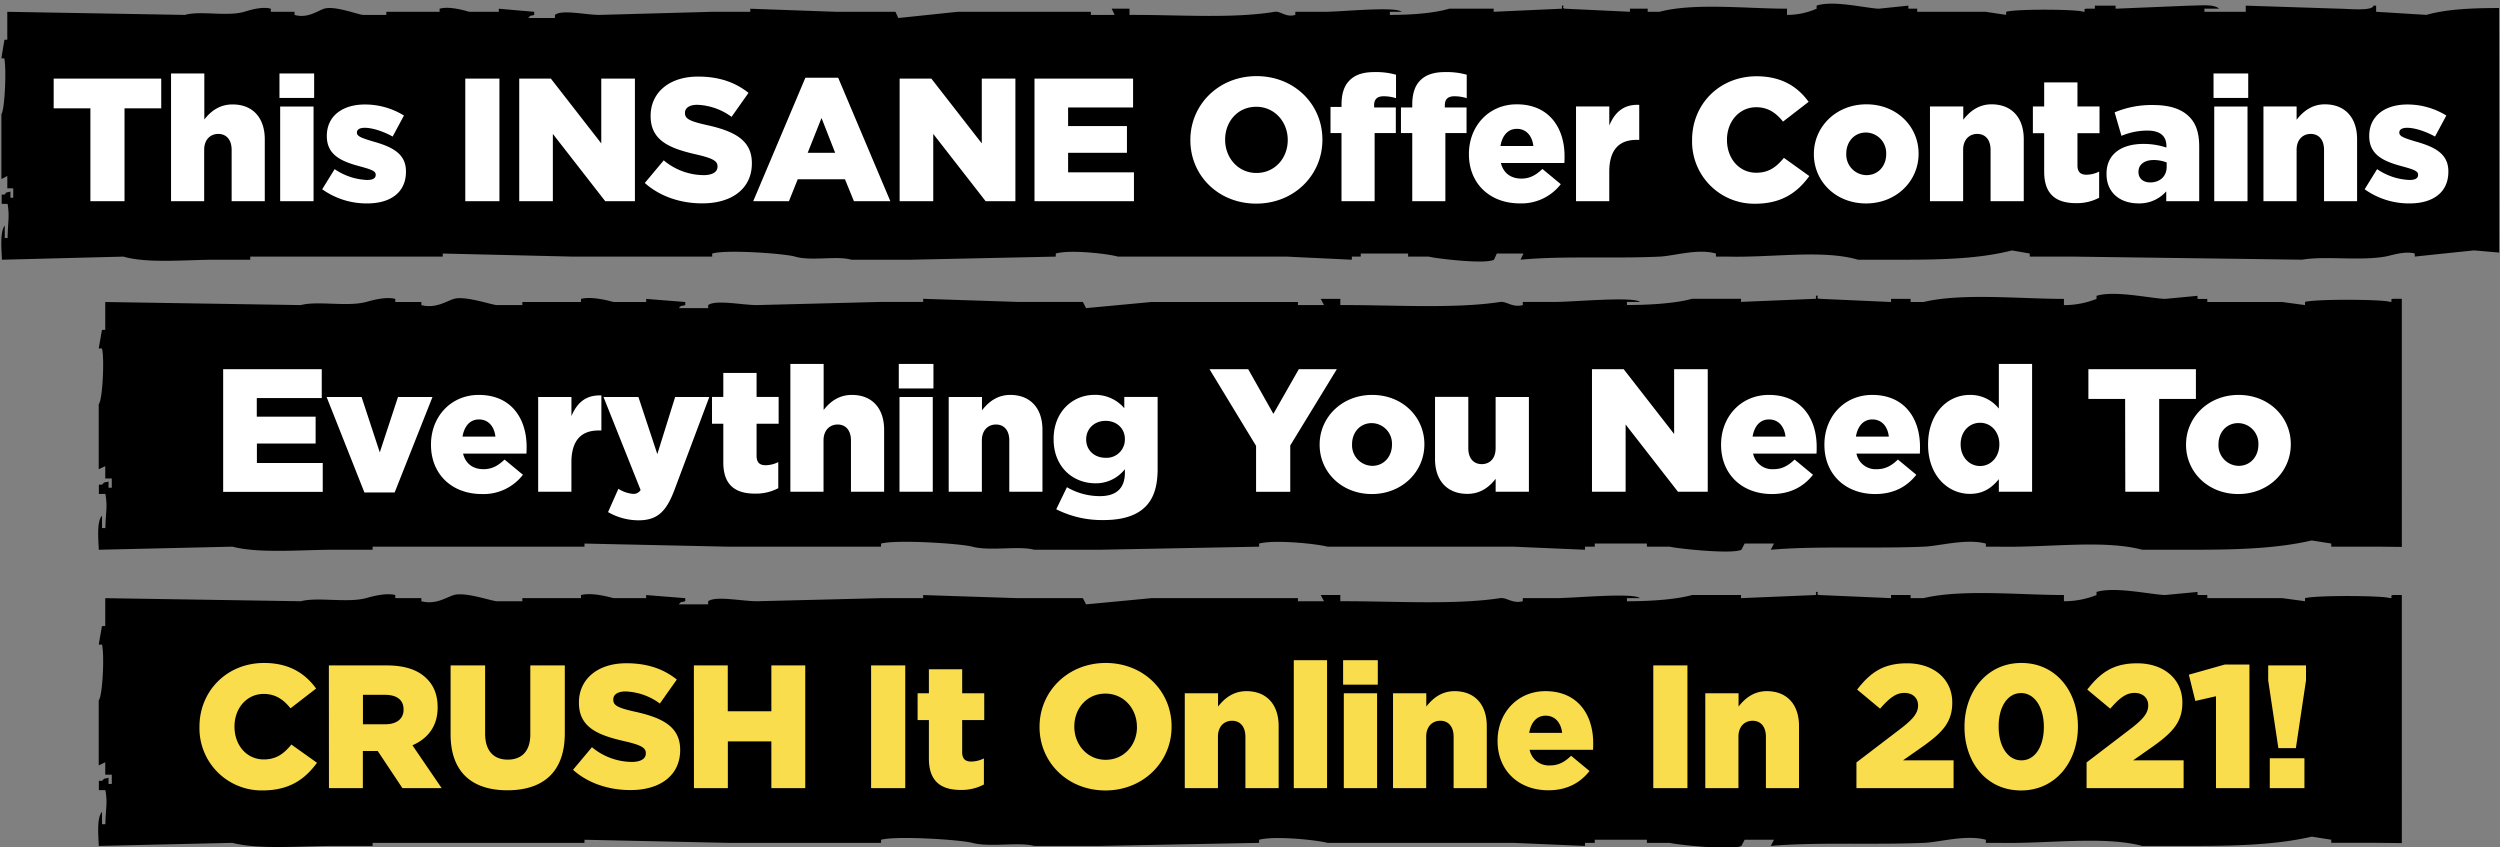
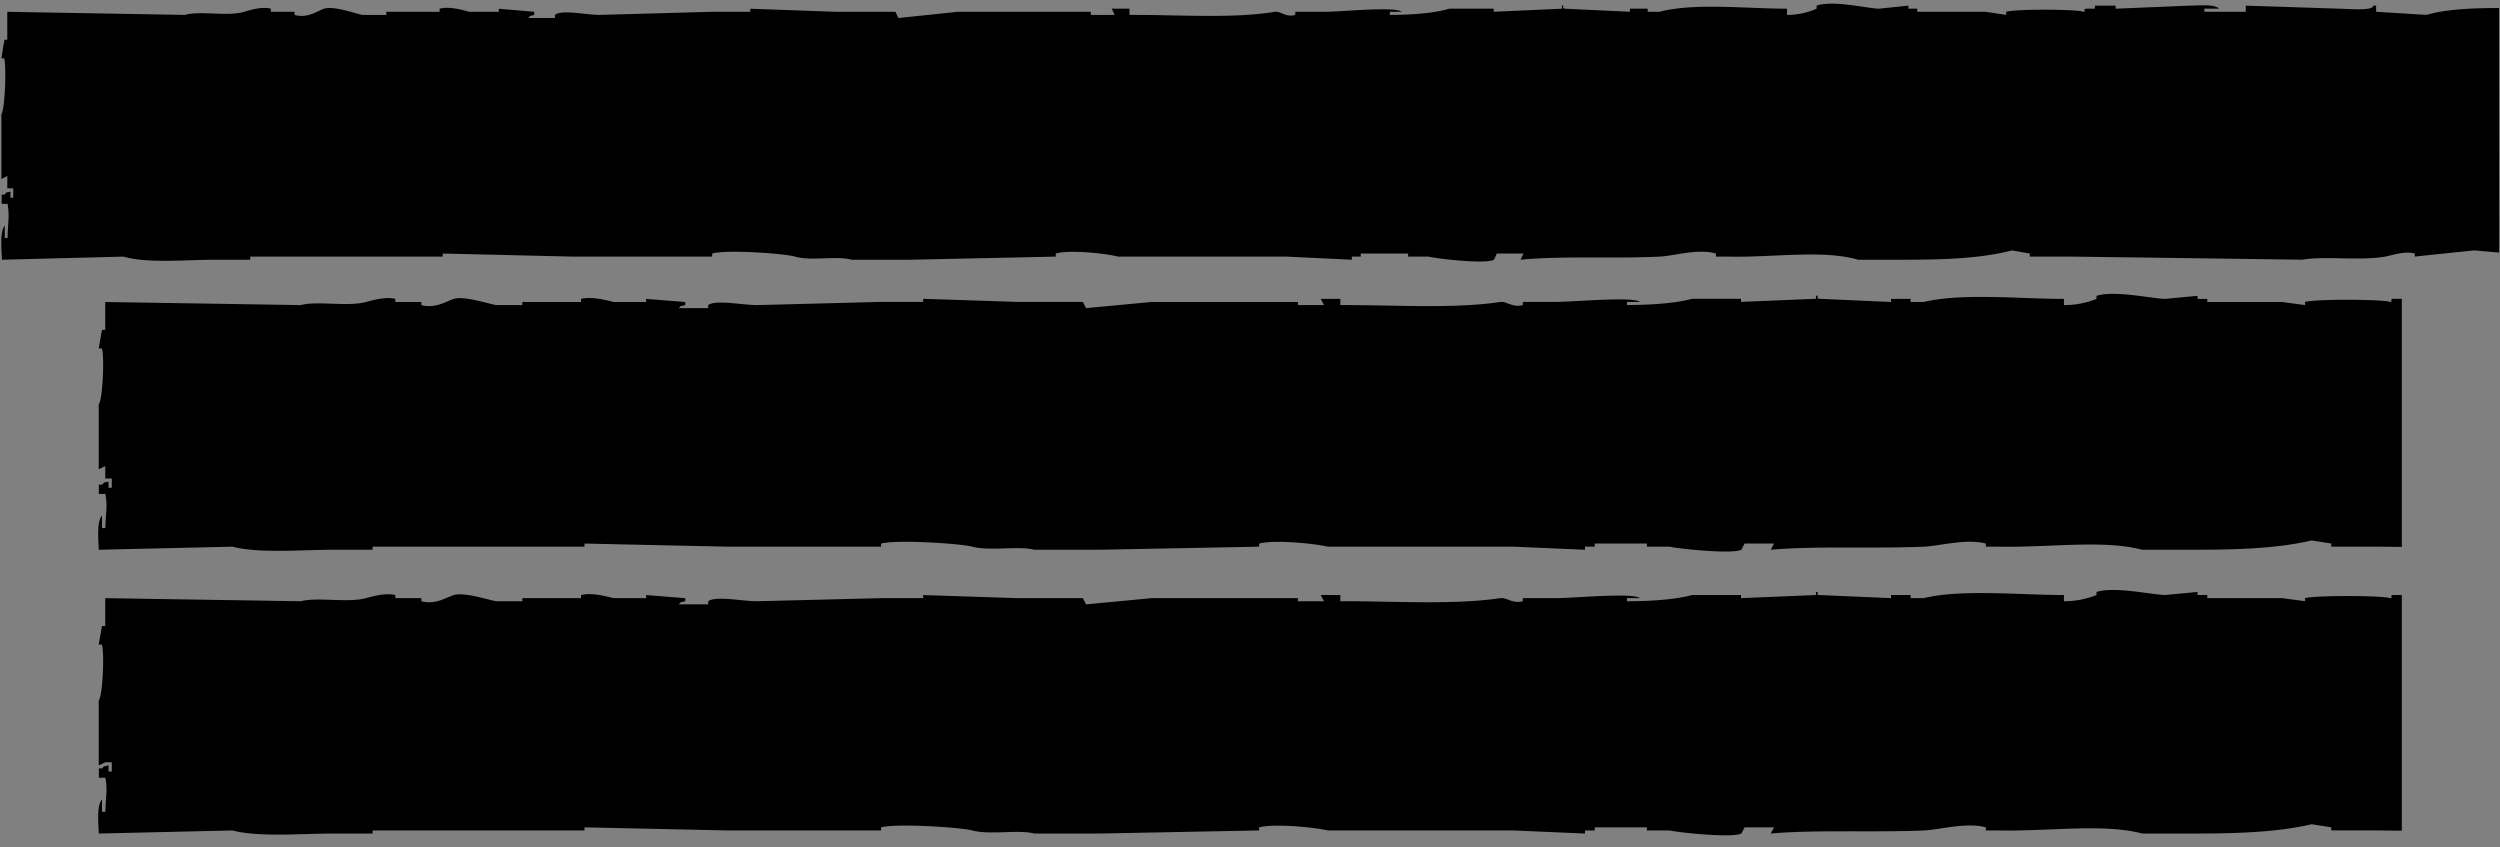
<svg xmlns="http://www.w3.org/2000/svg" id="Layer_1" data-name="Layer 1" viewBox="0 0 885 300">
  <rect x="0" y="0" width="885" height="300" fill="#808080" stroke="none" />
  <defs>
    <style>.cls-1{fill-rule:evenodd}.cls-2{fill:#fff}.cls-3{fill:#fadd4c}</style>
  </defs>
-   <path class="cls-1" d="M884.67 2.84c-9.49 0-18.77.41-25.7 2.43l-17.82-1.1V2h-1c0 2-9.38 1.1-11.53 1.09L795 2v2.17h-14.64V3.08h5.24C783.69 1.34 778.66 2 775.13 2l-26.21 1.08V2h-7.34v1.08h-3.14c-1.43.38.43 1-1 1.09-1.56-.87-23.18-1.09-27.26 0v1.1l-7.33-1.1H678.7V3.08h-3.14V2l-10.48 1.08c-4.73-.2-16.15-3.07-22-1.09v1.09a26 26 0 0 1-10.48 2.2v-2.2c-14.18 0-32.82-2.15-45.13 1.09h-4.19V3.08H577v1.09l-23.08-1.09c-1.46-.3.43-1.25-1-1.09v1.09l-24.16 1.09V3.08H513c-5.44 1.66-14 2.22-21 2.2v-1.1h4.19c-2.26-2-21.29 0-27.26 0h-10.39v1.1c-3.42 1-5.17-1.46-7.34-1.1-14.87 2.49-34.69 1-51.36 1.1v-2.2h-6.28c.34.74.69 1.47 1 2.2h-8.39v-1.1H339l-21 2.2c-.34-.74-.69-1.47-1-2.2h-21l-30.4-1.09v1.09H252l-39.83 1.1c-4.78 0-13.3-2-15.72 0v1.09h-9.44c1.2-1.22 0-.46 2.1-1.09v-1.1l-12.53-1.09v1.09H166.1c-1.79-.51-7.08-2.08-10.48-1.09v1.09h-18.86v1.1h-8.39c-2.59-.45-10.15-3.3-13.63-2.2-2.37.76-5.84 3.53-10.48 2.2v-1.1h-8.39V3.09c-3.16-.93-7.85.63-9.43 1.09-6.06 1.77-15.56-.48-21 1.1L2.58 4.18v9.88h-1Q1 17.35.5 20.64h1c.84 3.5.2 18.26-1 19.74v23l2.09-1.1v4.39h2.1V70h-1v-2.2c-2.1.65-.91-.16-2.1 1.09h-1v3.29h2.1c.74 4.7.1 6 0 12.07h-1v-4.38c-1.74 2-1.17 8.3-1 12.07l43-1.1c8.46 2.48 22.22 1.1 32.5 1.1h12.4v-1.1h68.14v-1.09l46.12 1.09h49.26v-1.09c5.08-1.49 25.66 0 29.35 1.09 5.76 1.68 14.83-.39 19.92 1.1h21l51.36-1.1v-1.09c5-1.47 18.51.07 22 1.09h59.75l23.06 1.1v-1.1h3.15v-1.09h16.77v1.09h7.33c2.08.62 20 2.8 23.07 1.1.35-.74.69-1.47 1-2.2h9.44l-1.05 2.2c14.67-1.42 33-.33 49.26-1.1 5-.23 13.57-2.94 19.92-1.09v1.09h4.19c15.84.39 33.64-2.55 46.12 1.1h15.72c14.91 0 27.39-.4 38.78-3.29l6.29 1.09v1.09h14.68l81.78 1.1c8.1-1.41 20.14.5 29.35-1.1 2.14-.36 6.83-2.08 10.48-1.09v1.09c7-.74 14-1.47 21-2.19l8.88.77zM850.24 105.77h-3.11c-1.58.38.47 1-1.15 1.1-1.71-.88-25.51-1.1-30 0V108l-8.07-1.09h-26.53v-1.1h-3.46v-1.09l-11.53 1.09c-5.2-.2-17.78-3.07-24.22-1.09v1.09a30.93 30.93 0 0 1-11.54 2.2v-2.2c-15.6 0-36.12-2.15-49.67 1.1h-4.61v-1.1h-6.92v1.1L644 105.77c-1.6-.29.48-1.24-1.15-1.09v1.09l-26.53 1.1v-1.1h-17.3c-6 1.66-15.45 2.22-23.08 2.2v-1.09h4.61c-2.48-2-23.43 0-30 0h-11.48V108c-3.76 1-5.69-1.46-8.07-1.09-16.38 2.48-38.18 1-56.53 1.09v-2.2h-6.92c.38.74.76 1.47 1.15 2.2h-9.23v-1.09h-51.92Q396 108 384.47 109.07l-1.14-2.19h-23.08l-33.45-1.1v1.1h-15L268 108c-5.26 0-14.63-2-17.3 0v1.09h-10.43c1.32-1.22 0-.46 2.31-1.09v-1.09l-13.84-1.1v1.1h-11.53c-2-.52-7.79-2.09-11.53-1.1v1.1h-20.76V108h-9.23c-2.86-.45-11.17-3.3-15-2.2-2.61.77-6.42 3.54-11.53 2.2v-1.09h-9.23v-1.1c-3.48-.92-8.64.63-10.38 1.1-6.68 1.76-17.13-.49-23.07 1.09l-69.22-1.09v9.87H36.1c-.39 2.2-.77 4.38-1.15 6.58h1.15c.93 3.5.22 18.26-1.15 19.74v23l2.31-1.1v4.38h2.31v3.29h-1.15v-2.2c-2.31.65-1-.15-2.31 1.1H35v3.29h2.31c.82 4.69.12 6 0 12.07h-1.19v-4.39c-1.92 2-1.29 8.31-1.15 12.07l47.33-1.09c9.32 2.47 24.46 1.09 35.77 1.09h13.84v-1.09h75v-1.1l50.76 1.1h54.22v-1.1c5.58-1.49 28.24 0 32.3 1.1 6.34 1.68 16.32-.4 21.92 1.09h23.08l56.53-1.09v-1.1c5.5-1.46 20.36.07 24.22 1.1h65.76l25.38 1.09v-1.09h3.46v-1.1H583v1.1h8.07c2.29.62 22 2.79 25.38 1.09l1.15-2.2H628c-.38.74-.76 1.47-1.15 2.2 16.14-1.41 36.29-.33 54.22-1.09 5.54-.23 14.93-2.95 21.93-1.1v1.1h4.61c17.43.38 37-2.55 50.75 1.09h17.3c16.41 0 30.15-.4 42.69-3.29l6.92 1.09v1.1h16.13l8.84.1zM850.24 210.64h-3.11c-1.58.38.47 1-1.15 1.1-1.71-.88-25.51-1.1-30 0v1.09l-8.07-1.09h-26.53v-1.1h-3.46v-1.09l-11.53 1.09c-5.2-.2-17.78-3.07-24.22-1.09v1.09a30.93 30.93 0 0 1-11.54 2.2v-2.2c-15.6 0-36.12-2.15-49.67 1.1h-4.61v-1.1h-6.92v1.1l-25.43-1.1c-1.6-.3.48-1.24-1.15-1.09v1.09l-26.53 1.1v-1.1h-17.3c-6 1.66-15.45 2.22-23.08 2.2v-1.09h4.61c-2.48-2.05-23.43 0-30 0h-11.48v1.09c-3.76.95-5.69-1.46-8.07-1.09-16.38 2.48-38.18 1-56.53 1.09v-2.2h-6.92c.38.74.76 1.47 1.15 2.2h-9.23v-1.09h-51.92q-11.54 1.11-23.08 2.19l-1.14-2.19h-23.08l-33.45-1.1v1.1h-15l-43.8 1.09c-5.26 0-14.63-2-17.3 0v1.09h-10.43c1.32-1.22 0-.46 2.31-1.09v-1.09l-13.84-1.1v1.1h-11.53c-2-.52-7.79-2.09-11.53-1.1v1.1h-20.76v1.09h-9.23c-2.86-.45-11.17-3.3-15-2.2-2.61.76-6.42 3.54-11.53 2.2v-1.09h-9.23v-1.1c-3.48-.92-8.64.63-10.38 1.1-6.68 1.76-17.13-.49-23.07 1.09l-69.22-1.09v9.87H36.1c-.39 2.2-.77 4.38-1.15 6.58h1.15c.93 3.5.22 18.26-1.15 19.74v23l2.31-1.1v4.39h2.31v3.29h-1.15v-2.2c-2.31.65-1-.15-2.31 1.09H35v3.3h2.31c.82 4.69.12 6 0 12.06h-1.19v-4.38c-1.92 2-1.29 8.3-1.15 12.07l47.33-1.09c9.32 2.47 24.46 1.09 35.77 1.09h13.84v-1.09h75v-1.1l50.76 1.1h54.22v-1.1c5.58-1.49 28.24 0 32.3 1.1 6.34 1.68 16.32-.4 21.92 1.09h23.08l56.53-1.09v-1.1c5.5-1.46 20.36.07 24.22 1.1h65.76l25.38 1.09v-1.09h3.46v-1.1H583v1.1h8.07c2.29.62 22 2.79 25.38 1.09l1.15-2.2H628c-.38.74-.76 1.47-1.15 2.2 16.14-1.41 36.29-.33 54.22-1.09 5.54-.23 14.93-3 21.93-1.1v1.1h4.61c17.43.38 37-2.55 50.75 1.09h17.3c16.41 0 30.15-.4 42.69-3.29l6.92 1.09v1.1h16.13l8.84.1z" />
-   <path class="cls-2" d="M32 38.36H19V27.82h38.08v10.54h-13v32.86H32zM60.55 26h11.78v16.3c2.17-2.79 5.27-5.33 10-5.33 7.13 0 11.4 4.71 11.4 12.34v21.91H82V53.05c0-3.66-1.93-5.64-4.72-5.64s-5 2-5 5.64v18.17H60.55zM98.93 26h12.28v8.68H98.93zm.25 11.72H111v33.5H99.18zM114.06 67l4.4-7.13A21.8 21.8 0 0 0 130 63.71c2 0 3-.62 3-1.79v-.13c0-1.3-1.86-1.86-5.4-2.85-6.63-1.74-11.9-4-11.9-10.73v-.12c0-7.13 5.7-11.1 13.45-11.1A26.26 26.26 0 0 1 143 40.9l-4 7.44c-3.47-1.92-7.25-3.1-9.92-3.1-1.8 0-2.73.68-2.73 1.61V47c0 1.3 1.92 1.92 5.46 3 6.63 1.86 11.9 4.15 11.9 10.66v.13c0 7.38-5.52 11.22-13.7 11.22A27 27 0 0 1 114.06 67zM164.71 27.82h12.09v43.4h-12.09zM183.81 27.82H195l17.85 22.94V27.82h11.91v43.4h-10.51l-18.54-23.81v23.81h-11.9zM228.26 64.77l6.7-8A22.33 22.33 0 0 0 249 62c3.22 0 5-1.12 5-3v-.12c0-1.8-1.43-2.79-7.32-4.16-9.23-2.1-16.36-4.71-16.36-13.63V41c0-8.06 6.38-13.89 16.8-13.89 7.37 0 13.14 2 17.85 5.77l-6 8.49a21.76 21.76 0 0 0-12.15-4.27c-2.92 0-4.34 1.24-4.34 2.79V40c0 2 1.49 2.85 7.5 4.22 10 2.17 16.18 5.39 16.18 13.51v.12c0 8.87-7 14.14-17.55 14.14-7.7.01-15.02-2.45-20.35-7.22zM285.11 27.51h11.6l18.47 43.71h-12.89l-3.17-7.75h-16.73l-3.1 7.75h-12.65zm10.54 26.59l-4.83-12.33-4.9 12.33zM318.47 27.82h11.22l17.86 22.94V27.82h11.9v43.4h-10.54l-18.54-23.81v23.81h-11.9zM366.21 27.82h34.9v10.23h-23v6.57h20.83v9.48h-20.83V61h23.31v10.22h-35.21zM421.39 49.64v-.12c0-12.46 10-22.57 23.43-22.57s23.31 10 23.31 22.44v.13c0 12.46-10 22.56-23.43 22.56s-23.31-9.98-23.31-22.44zm34.47 0v-.12c0-6.26-4.53-11.72-11.16-11.72s-11 5.33-11 11.59v.13c0 6.26 4.52 11.71 11.09 11.71s11.07-5.33 11.07-11.59zM474.89 47.1H471v-9.24h3.9v-.74c0-3.85.87-6.7 2.86-8.68s4.77-2.92 8.74-2.92a26.05 26.05 0 0 1 7.69.93v8.31a14.12 14.12 0 0 0-4.41-.68c-2.17 0-3.34 1-3.34 3.16v.81h7.68v9.05h-7.5v24.12h-11.73zm25.05 0h-4v-9.05h4v-.93c0-3.85.87-6.7 2.85-8.68s4.78-2.92 8.74-2.92a26 26 0 0 1 7.69.93v8.31a14.06 14.06 0 0 0-4.4-.68c-2.17 0-3.35 1-3.35 3.16v.81h7.69v9.05h-7.5v24.12h-11.72zM520 54.6v-.12c0-9.8 7-17.55 16.92-17.55 11.6 0 16.93 8.49 16.93 18.35 0 .75 0 1.61-.06 2.42h-22.48c.93 3.66 3.6 5.52 7.26 5.52 2.79 0 5-1.06 7.44-3.41l6.51 5.39A17.59 17.59 0 0 1 538 72c-10.59 0-18-7-18-17.4zm22.81-2.91c-.43-3.72-2.6-6.08-5.82-6.08s-5.21 2.42-5.83 6.08zM557.91 37.68h11.78v6.75c1.92-4.58 5-7.56 10.6-7.31v12.4h-1c-6.14 0-9.61 3.53-9.61 11.28v10.42h-11.77zM599 49.64v-.12C599 36.87 608.69 27 621.83 27c8.87 0 14.57 3.72 18.42 9.05l-9.06 7c-2.48-3.1-5.33-5.09-9.48-5.09-6.08 0-10.36 5.15-10.36 11.47v.13c0 6.51 4.28 11.59 10.36 11.59 4.52 0 7.19-2.11 9.79-5.27l9 6.45c-4.09 5.64-9.6 9.79-19.21 9.79A22 22 0 0 1 599 49.64zM642.11 54.6v-.12c0-9.55 7.81-17.55 18.6-17.55s18.47 7.88 18.47 17.42v.13c0 9.54-7.81 17.54-18.6 17.54s-18.47-7.87-18.47-17.42zm25.6 0v-.12a7.27 7.27 0 0 0-7.13-7.57c-4.28 0-7 3.41-7 7.44v.13a7.26 7.26 0 0 0 7.13 7.52c4.29 0 7-3.37 7-7.4zM683.21 37.68H695v4.71c2.17-2.79 5.27-5.46 10-5.46 7.14 0 11.41 4.71 11.41 12.34v21.95h-11.75V53.05c0-3.66-1.92-5.64-4.71-5.64s-5 2-5 5.64v18.17h-11.74zM723.64 60.8V47.16h-4v-9.48h4v-8.5h11.78v8.5h7.81v9.48h-7.81v11.35c0 2.35 1.05 3.34 3.22 3.34a10.32 10.32 0 0 0 4.46-1.11V70a16.87 16.87 0 0 1-8.18 1.92c-7.07-.02-11.28-3.12-11.28-11.12zM745.71 61.61v-.13c0-6.94 5.27-10.54 13.14-10.54a25.78 25.78 0 0 1 8.06 1.3v-.55c0-3.48-2.17-5.46-6.69-5.46a23.55 23.55 0 0 0-9.22 1.86l-2.42-8.31a33.69 33.69 0 0 1 13.58-2.6c6 0 10.1 1.43 12.77 4.09 2.54 2.48 3.59 5.95 3.59 10.66v19.29h-11.67v-3.48A12.64 12.64 0 0 1 757 72c-6.39 0-11.29-3.7-11.29-10.39zM767 59.06v-1.55a12.42 12.42 0 0 0-4.58-.86c-3.41 0-5.4 1.67-5.4 4.15v.12c0 2.3 1.74 3.66 4.16 3.66 3.44 0 5.82-2.17 5.82-5.52zM783.59 26h12.28v8.68h-12.28zm.25 11.72h11.78v33.5h-11.78zM801.26 37.68H813v4.71c2.17-2.79 5.27-5.46 10-5.46 7.13 0 11.41 4.71 11.41 12.34v21.95h-11.7V53.05c0-3.66-1.92-5.64-4.71-5.64s-5 2-5 5.64v18.17h-11.74zM837.09 67l4.41-7.13a21.77 21.77 0 0 0 11.5 3.84c2 0 3-.62 3-1.79v-.13c0-1.3-1.86-1.86-5.39-2.85-6.63-1.74-11.9-4-11.9-10.73v-.12c0-7.13 5.7-11.1 13.45-11.1A26.2 26.2 0 0 1 866 40.9l-4 7.44c-3.47-1.92-7.25-3.1-9.91-3.1-1.8 0-2.73.68-2.73 1.61V47c0 1.3 1.92 1.92 5.45 3 6.64 1.86 11.91 4.15 11.91 10.66v.13c0 7.38-5.52 11.22-13.7 11.22A27 27 0 0 1 837.09 67zM79 130.69h34.9v10.23h-23v6.57h20.83V157H90.94v6.89h23.31v10.22H79zM115.62 140.54H128l6.44 19.6 6.45-19.6h12.21l-13.39 33.79H129zM152.57 157.47v-.12c0-9.8 7-17.55 16.93-17.55 11.59 0 16.92 8.49 16.92 18.35 0 .75 0 1.61-.06 2.42h-22.44c.92 3.66 3.59 5.52 7.25 5.52 2.79 0 5-1.06 7.44-3.41l6.51 5.39a17.59 17.59 0 0 1-14.57 6.82c-10.55 0-17.98-7-17.98-17.42zm22.81-2.91c-.43-3.72-2.6-6.08-5.82-6.08s-5.21 2.42-5.83 6.08zM190.51 140.54h11.78v6.76c1.92-4.59 5-7.56 10.6-7.31v12.4h-1c-6.14 0-9.61 3.53-9.61 11.28v10.41h-11.77zM215.25 181.28l3.66-8.25a11.33 11.33 0 0 0 5.14 1.8 2.93 2.93 0 0 0 2.73-1.37l-13.14-32.92H226l6.69 20.22 6.31-20.22h12.09l-12.28 32.74c-2.91 7.81-6.08 10.91-12.77 10.91a21.72 21.72 0 0 1-10.79-2.91zM256.05 163.67V150h-4v-9.49h4v-8.49h11.78v8.49h7.81V150h-7.81v11.35c0 2.35 1.05 3.34 3.22 3.34a10.32 10.32 0 0 0 4.46-1.11v9.23a16.73 16.73 0 0 1-8.18 1.93c-7.07.03-11.28-3.07-11.28-11.07zM279.79 128.83h11.78v16.3c2.17-2.79 5.27-5.33 10-5.33 7.14 0 11.41 4.71 11.41 12.34v21.94h-11.74v-18.16c0-3.66-1.92-5.64-4.71-5.64s-5 2-5 5.64v18.16h-11.74zM318.17 128.83h12.27v8.68h-12.27zm.25 11.71h11.78v33.54h-11.78zM335.84 140.54h11.78v4.72c2.17-2.79 5.27-5.46 10-5.46 7.13 0 11.41 4.71 11.41 12.34v21.94h-11.74v-18.16c0-3.66-1.92-5.64-4.71-5.64s-5 2-5 5.64v18.16h-11.74zM373.91 180.28l3.78-7.81a23.07 23.07 0 0 0 11.72 3.16c5.88 0 8.8-2.91 8.8-8.24v-1.3a13 13 0 0 1-10.36 5c-8.24 0-14.87-6-14.87-15.56v-.13c0-9.67 6.75-15.62 14.5-15.62a13.47 13.47 0 0 1 10.52 4.73v-4h11.8V166c0 6.13-1.36 10.41-4.34 13.39s-7.75 4.71-14.75 4.71a35.91 35.91 0 0 1-16.8-3.82zm24.3-24.73v-.13c0-3.72-2.85-6.44-6.82-6.44s-6.88 2.79-6.88 6.51v.12c0 3.72 2.85 6.45 6.88 6.45a6.47 6.47 0 0 0 6.82-6.51zM444.65 157.84l-16.49-27.15h13.7l8.92 15.81 9-15.81h13.46l-16.49 27v16.42h-12.1zM467.15 157.47v-.12c0-9.55 7.82-17.55 18.6-17.55s18.48 7.87 18.48 17.42v.13c0 9.54-7.81 17.54-18.6 17.54s-18.48-7.89-18.48-17.42zm25.61 0v-.12a7.27 7.27 0 0 0-7.13-7.57c-4.28 0-7 3.41-7 7.44v.13a7.27 7.27 0 0 0 7.13 7.56c4.24 0 7-3.41 7-7.44zM508 162.49v-22h11.78v18.17c0 3.66 1.92 5.64 4.77 5.64s4.9-2 4.9-5.64v-18.12h11.78v33.54h-11.77v-4.58c-2.17 2.79-5.27 5.33-10 5.33-7.17 0-11.46-4.71-11.46-12.34zM563.56 130.69h11.22l17.86 22.94v-22.94h11.9v43.39H594l-18.53-23.8v23.8h-11.91zM609.26 157.47v-.12c0-9.8 7-17.55 16.92-17.55 11.59 0 16.92 8.49 16.92 18.35 0 .75 0 1.61-.06 2.42H620.6a6.92 6.92 0 0 0 7.25 5.52c2.79 0 5-1.06 7.44-3.41l6.51 5.39c-3.22 4.09-7.87 6.82-14.57 6.82-10.54 0-17.97-7-17.97-17.42zm22.81-2.91c-.43-3.72-2.6-6.08-5.83-6.08s-5.21 2.42-5.83 6.08zM645.84 157.47v-.12c0-9.8 7-17.55 16.92-17.55 11.59 0 16.92 8.49 16.92 18.35 0 .75 0 1.61-.06 2.42h-22.44a6.92 6.92 0 0 0 7.25 5.52c2.79 0 5-1.06 7.44-3.41l6.51 5.39c-3.22 4.09-7.87 6.82-14.57 6.82-10.54 0-17.97-7-17.97-17.42zm22.81-2.91c-.43-3.72-2.6-6.08-5.83-6.08s-5.21 2.42-5.83 6.08zM682.54 157.47v-.12c0-10.92 6.82-17.55 14.75-17.55a12.82 12.82 0 0 1 10.3 4.84v-15.81h11.77v45.25h-11.77v-4.46c-2.3 2.79-5.21 5.21-10.23 5.21-7.94 0-14.82-6.63-14.82-17.36zm25.23-.12v-.13c0-4.4-3-7.56-6.82-7.56s-6.88 3.1-6.88 7.56v.13c0 4.46 3.1 7.62 6.88 7.62s6.82-3.16 6.82-7.62zM752.29 141.23h-13v-10.54h38.06v10.54h-13v32.85h-12zM773.86 157.47v-.12c0-9.55 7.82-17.55 18.6-17.55s18.48 7.87 18.48 17.42v.13c0 9.54-7.81 17.54-18.6 17.54s-18.48-7.89-18.48-17.42zm25.61 0v-.12a7.27 7.27 0 0 0-7.13-7.57c-4.28 0-7 3.41-7 7.44v.13a7.27 7.27 0 0 0 7.13 7.56c4.27 0 7-3.41 7-7.44z" />
-   <path class="cls-3" d="M70.61 257.38v-.12c0-12.65 9.73-22.57 22.87-22.57 8.87 0 14.57 3.72 18.42 9.05l-9.06 7c-2.48-3.1-5.33-5.09-9.48-5.09-6.08 0-10.35 5.15-10.35 11.47v.13c0 6.51 4.27 11.59 10.35 11.59 4.52 0 7.19-2.11 9.79-5.27l9.06 6.45c-4.1 5.64-9.61 9.79-19.22 9.79a22 22 0 0 1-22.38-22.43zM116.42 235.56h20.52c6.64 0 11.23 1.73 14.14 4.71 2.54 2.48 3.84 5.83 3.84 10.1v.13c0 6.63-3.53 11-8.92 13.33L156.35 279h-13.89l-8.74-13.14h-5.27V279h-12zm20 20.83c4.09 0 6.44-2 6.44-5.15v-.12c0-3.41-2.48-5.15-6.51-5.15h-7.87v10.42zM159.51 259.92v-24.36h12.22v24.11c0 6.27 3.16 9.24 8 9.24s8-2.85 8-8.93v-24.42h12.21v24.05c0 14-8 20.15-20.33 20.15s-20.1-6.26-20.1-19.84zM202.85 272.51l6.7-8a22.33 22.33 0 0 0 14.07 5.21c3.22 0 5-1.12 5-3v-.12c0-1.8-1.43-2.79-7.32-4.16-9.23-2.1-16.36-4.71-16.36-13.64v-.12c0-8.06 6.38-13.89 16.8-13.89 7.38 0 13.14 2 17.85 5.77l-6 8.49a21.78 21.78 0 0 0-12.15-4.28c-2.92 0-4.34 1.24-4.34 2.79v.13c0 2 1.49 2.85 7.5 4.21 10 2.17 16.18 5.4 16.18 13.52v.12c0 8.87-7 14.14-17.54 14.14-7.74.02-15.06-2.4-20.39-7.17zM245.63 235.56h12v16.24h15.43v-16.24h12V279h-12v-16.54h-15.4V279h-12zM308.37 235.56h12.09V279h-12.09zM328.83 268.54V254.9h-4v-9.49h4v-8.49h11.78v8.49h7.81v9.49h-7.81v11.35c0 2.35 1.06 3.34 3.23 3.34a10.35 10.35 0 0 0 4.46-1.11v9.23a16.78 16.78 0 0 1-8.18 1.93c-7.07 0-11.29-3.1-11.29-11.1zM368 257.38v-.12c0-12.47 10-22.57 23.43-22.57s23.31 10 23.31 22.44v.13c0 12.46-10 22.56-23.43 22.56S368 269.84 368 257.38zm34.47 0v-.12c0-6.27-4.53-11.72-11.16-11.72s-11 5.33-11 11.59v.13c0 6.26 4.53 11.71 11.1 11.71s11.08-5.33 11.08-11.59zM419.41 245.41h11.78v4.72c2.17-2.79 5.27-5.46 10.05-5.46 7.13 0 11.4 4.71 11.4 12.34V279h-11.77v-18.21c0-3.66-1.93-5.64-4.72-5.64s-5 2-5 5.64V279h-11.74zM458 233.7h11.78V279H458zM475.46 233.7h12.28v8.68h-12.28zm.25 11.71h11.78V279h-11.78zM493.13 245.41h11.78v4.72c2.17-2.79 5.27-5.46 10-5.46 7.13 0 11.41 4.71 11.41 12.34V279h-11.74v-18.21c0-3.66-1.92-5.64-4.71-5.64s-5 2-5 5.64V279h-11.74zM530.14 262.34v-.13c0-9.79 7-17.54 16.93-17.54 11.59 0 16.92 8.49 16.92 18.35 0 .75 0 1.61-.06 2.42h-22.44a6.92 6.92 0 0 0 7.25 5.52c2.79 0 5-1.06 7.44-3.41l6.51 5.39c-3.22 4.09-7.87 6.82-14.57 6.82-10.54 0-17.98-7-17.98-17.42zm22.86-2.91c-.44-3.73-2.61-6.08-5.83-6.08s-5.21 2.42-5.83 6.08zM585.26 235.56h12.09V279h-12.09zM603.67 245.41h11.78v4.72c2.17-2.79 5.27-5.46 10-5.46 7.13 0 11.4 4.71 11.4 12.34V279h-11.72v-18.21c0-3.66-1.93-5.64-4.72-5.64s-5 2-5 5.64V279h-11.74zM657.18 269.9l16.24-12.4c4-3.16 5.58-5.2 5.58-7.81s-1.92-4.4-4.83-4.4-5.21 1.67-8.62 5.58l-8.12-6.76c4.65-6 9.23-9.3 17.67-9.3 9.48 0 16 5.64 16 13.83v.12c0 6.94-3.59 10.54-10 15.19l-7.44 5.21h17.91V279h-34.39zM695.43 257.38v-.12c0-12.28 7.81-22.57 20.15-22.57s20 10.17 20 22.44v.13c0 12.27-7.75 22.56-20.15 22.56s-20-10.17-20-22.44zm28.09 0v-.12c0-6.89-3.29-11.91-8.06-11.91s-7.94 4.84-7.94 11.78v.13c0 6.94 3.23 11.9 8.06 11.9s7.94-4.9 7.94-11.78zM738.65 269.9l16.24-12.4c4-3.16 5.58-5.2 5.58-7.81s-1.92-4.4-4.84-4.4-5.2 1.67-8.61 5.58l-8.13-6.76c4.65-6 9.24-9.3 17.67-9.3 9.49 0 16 5.64 16 13.83v.12c0 6.94-3.6 10.54-10 15.19l-7.43 5.21H773V279h-34.35zM784.46 246.47l-7.31 1.67-2.3-9.3 12.71-3.59h8.74V279h-11.84zM802.94 240.83v-5.27h13.39v5.27l-3.59 24h-6.2zm.56 27.59h12.27V279H803.5z" />
+   <path class="cls-1" d="M884.67 2.84c-9.49 0-18.77.41-25.7 2.43l-17.82-1.1V2h-1c0 2-9.38 1.1-11.53 1.09L795 2v2.17h-14.64V3.08h5.24C783.69 1.34 778.66 2 775.13 2l-26.21 1.08V2h-7.34v1.08h-3.14c-1.43.38.43 1-1 1.09-1.56-.87-23.18-1.09-27.26 0v1.1l-7.33-1.1H678.7V3.08h-3.14V2l-10.48 1.08c-4.73-.2-16.15-3.07-22-1.09v1.09a26 26 0 0 1-10.48 2.2v-2.2c-14.18 0-32.82-2.15-45.13 1.09h-4.19V3.08H577v1.09l-23.08-1.09c-1.46-.3.43-1.25-1-1.09v1.09l-24.16 1.09V3.08H513c-5.44 1.66-14 2.22-21 2.2v-1.1h4.19c-2.26-2-21.29 0-27.26 0h-10.39v1.1c-3.42 1-5.17-1.46-7.34-1.1-14.87 2.49-34.69 1-51.36 1.1v-2.2h-6.28c.34.74.69 1.47 1 2.2h-8.39v-1.1H339l-21 2.2c-.34-.74-.69-1.47-1-2.2h-21l-30.4-1.09v1.09H252l-39.83 1.1c-4.78 0-13.3-2-15.72 0v1.09h-9.44c1.2-1.22 0-.46 2.1-1.09v-1.1l-12.53-1.09v1.09H166.1c-1.79-.51-7.08-2.08-10.48-1.09v1.09h-18.86v1.1h-8.39c-2.59-.45-10.15-3.3-13.63-2.2-2.37.76-5.84 3.53-10.48 2.2v-1.1h-8.39V3.09c-3.16-.93-7.85.63-9.43 1.09-6.06 1.77-15.56-.48-21 1.1L2.58 4.18v9.88h-1Q1 17.35.5 20.64h1c.84 3.5.2 18.26-1 19.74v23l2.09-1.1v4.39h2.1V70h-1v-2.2c-2.1.65-.91-.16-2.1 1.09h-1v3.29h2.1c.74 4.7.1 6 0 12.07h-1v-4.38c-1.74 2-1.17 8.3-1 12.07l43-1.1c8.46 2.48 22.22 1.1 32.5 1.1h12.4v-1.1h68.14v-1.09l46.12 1.09h49.26v-1.09c5.08-1.49 25.66 0 29.35 1.09 5.76 1.68 14.83-.39 19.92 1.1h21l51.36-1.1v-1.09c5-1.47 18.51.07 22 1.09h59.75l23.06 1.1v-1.1h3.15v-1.09h16.77v1.09h7.33c2.08.62 20 2.8 23.07 1.1.35-.74.69-1.47 1-2.2h9.44l-1.05 2.2c14.67-1.42 33-.33 49.26-1.1 5-.23 13.57-2.94 19.92-1.09v1.09h4.19c15.84.39 33.64-2.55 46.12 1.1h15.72c14.91 0 27.39-.4 38.78-3.29l6.29 1.09v1.09h14.68l81.78 1.1c8.1-1.41 20.14.5 29.35-1.1 2.14-.36 6.83-2.08 10.48-1.09v1.09c7-.74 14-1.47 21-2.19l8.88.77zM850.24 105.77h-3.11c-1.58.38.47 1-1.15 1.1-1.71-.88-25.51-1.1-30 0V108l-8.07-1.09h-26.53v-1.1h-3.46v-1.09l-11.53 1.09c-5.2-.2-17.78-3.07-24.22-1.09v1.09a30.93 30.93 0 0 1-11.54 2.2v-2.2c-15.6 0-36.12-2.15-49.67 1.1h-4.61v-1.1h-6.92v1.1L644 105.77c-1.6-.29.48-1.24-1.15-1.09v1.09l-26.53 1.1v-1.1h-17.3c-6 1.66-15.45 2.22-23.08 2.2v-1.09h4.61c-2.48-2-23.43 0-30 0h-11.48V108c-3.76 1-5.69-1.46-8.07-1.09-16.38 2.48-38.18 1-56.53 1.09v-2.2h-6.92c.38.74.76 1.47 1.15 2.2h-9.23v-1.09h-51.92Q396 108 384.47 109.07l-1.14-2.19h-23.08l-33.45-1.1v1.1h-15L268 108c-5.26 0-14.63-2-17.3 0v1.09h-10.43c1.32-1.22 0-.46 2.31-1.09v-1.09l-13.84-1.1v1.1h-11.53c-2-.52-7.79-2.09-11.53-1.1v1.1h-20.76V108h-9.23c-2.86-.45-11.17-3.3-15-2.2-2.61.77-6.42 3.54-11.53 2.2v-1.09h-9.23v-1.1c-3.48-.92-8.64.63-10.38 1.1-6.68 1.76-17.13-.49-23.07 1.09l-69.22-1.09v9.87H36.1c-.39 2.2-.77 4.38-1.15 6.58h1.15c.93 3.5.22 18.26-1.15 19.74v23l2.31-1.1v4.38h2.31v3.29h-1.15v-2.2c-2.31.65-1-.15-2.31 1.1H35v3.29h2.31c.82 4.69.12 6 0 12.07h-1.19v-4.39c-1.92 2-1.29 8.31-1.15 12.07l47.33-1.09c9.32 2.47 24.46 1.09 35.77 1.09h13.84v-1.09h75v-1.1l50.76 1.1h54.22v-1.1c5.58-1.49 28.24 0 32.3 1.1 6.34 1.68 16.32-.4 21.92 1.09h23.08l56.53-1.09v-1.1c5.5-1.46 20.36.07 24.22 1.1h65.76l25.38 1.09v-1.09h3.46v-1.1H583v1.1h8.07c2.29.62 22 2.79 25.38 1.09l1.15-2.2H628c-.38.74-.76 1.47-1.15 2.2 16.14-1.41 36.29-.33 54.22-1.09 5.54-.23 14.93-2.95 21.93-1.1v1.1h4.61c17.43.38 37-2.55 50.75 1.09h17.3c16.41 0 30.15-.4 42.69-3.29l6.92 1.09v1.1h16.13l8.84.1zM850.24 210.64h-3.11c-1.58.38.47 1-1.15 1.1-1.71-.88-25.51-1.1-30 0v1.09l-8.07-1.09h-26.53v-1.1h-3.46v-1.09l-11.53 1.09c-5.2-.2-17.78-3.07-24.22-1.09v1.09a30.93 30.93 0 0 1-11.54 2.2v-2.2c-15.6 0-36.12-2.15-49.67 1.1h-4.61v-1.1h-6.92v1.1l-25.43-1.1c-1.6-.3.48-1.24-1.15-1.09v1.09l-26.53 1.1v-1.1h-17.3c-6 1.66-15.45 2.22-23.08 2.2v-1.09h4.61c-2.48-2.05-23.43 0-30 0h-11.48v1.09c-3.76.95-5.69-1.46-8.07-1.09-16.38 2.48-38.18 1-56.53 1.09v-2.2h-6.92c.38.74.76 1.47 1.15 2.2h-9.23v-1.09h-51.92q-11.54 1.11-23.08 2.19l-1.14-2.19h-23.08l-33.45-1.1v1.1h-15l-43.8 1.09c-5.26 0-14.63-2-17.3 0v1.09h-10.43c1.32-1.22 0-.46 2.31-1.09v-1.09l-13.84-1.1v1.1h-11.53c-2-.52-7.79-2.09-11.53-1.1v1.1h-20.76v1.09h-9.23c-2.86-.45-11.17-3.3-15-2.2-2.61.76-6.42 3.54-11.53 2.2v-1.09h-9.23v-1.1c-3.48-.92-8.64.63-10.38 1.1-6.68 1.76-17.13-.49-23.07 1.09l-69.22-1.09v9.87H36.1c-.39 2.2-.77 4.38-1.15 6.58h1.15c.93 3.5.22 18.26-1.15 19.74v23l2.31-1.1h2.31v3.29h-1.15v-2.2c-2.31.65-1-.15-2.31 1.09H35v3.3h2.31c.82 4.69.12 6 0 12.06h-1.19v-4.38c-1.92 2-1.29 8.3-1.15 12.07l47.33-1.09c9.32 2.47 24.46 1.09 35.77 1.09h13.84v-1.09h75v-1.1l50.76 1.1h54.22v-1.1c5.58-1.49 28.24 0 32.3 1.1 6.34 1.68 16.32-.4 21.92 1.09h23.08l56.53-1.09v-1.1c5.5-1.46 20.36.07 24.22 1.1h65.76l25.38 1.09v-1.09h3.46v-1.1H583v1.1h8.07c2.29.62 22 2.79 25.38 1.09l1.15-2.2H628c-.38.74-.76 1.47-1.15 2.2 16.14-1.41 36.29-.33 54.22-1.09 5.54-.23 14.93-3 21.93-1.1v1.1h4.61c17.43.38 37-2.55 50.75 1.09h17.3c16.41 0 30.15-.4 42.69-3.29l6.92 1.09v1.1h16.13l8.84.1z" />
</svg>